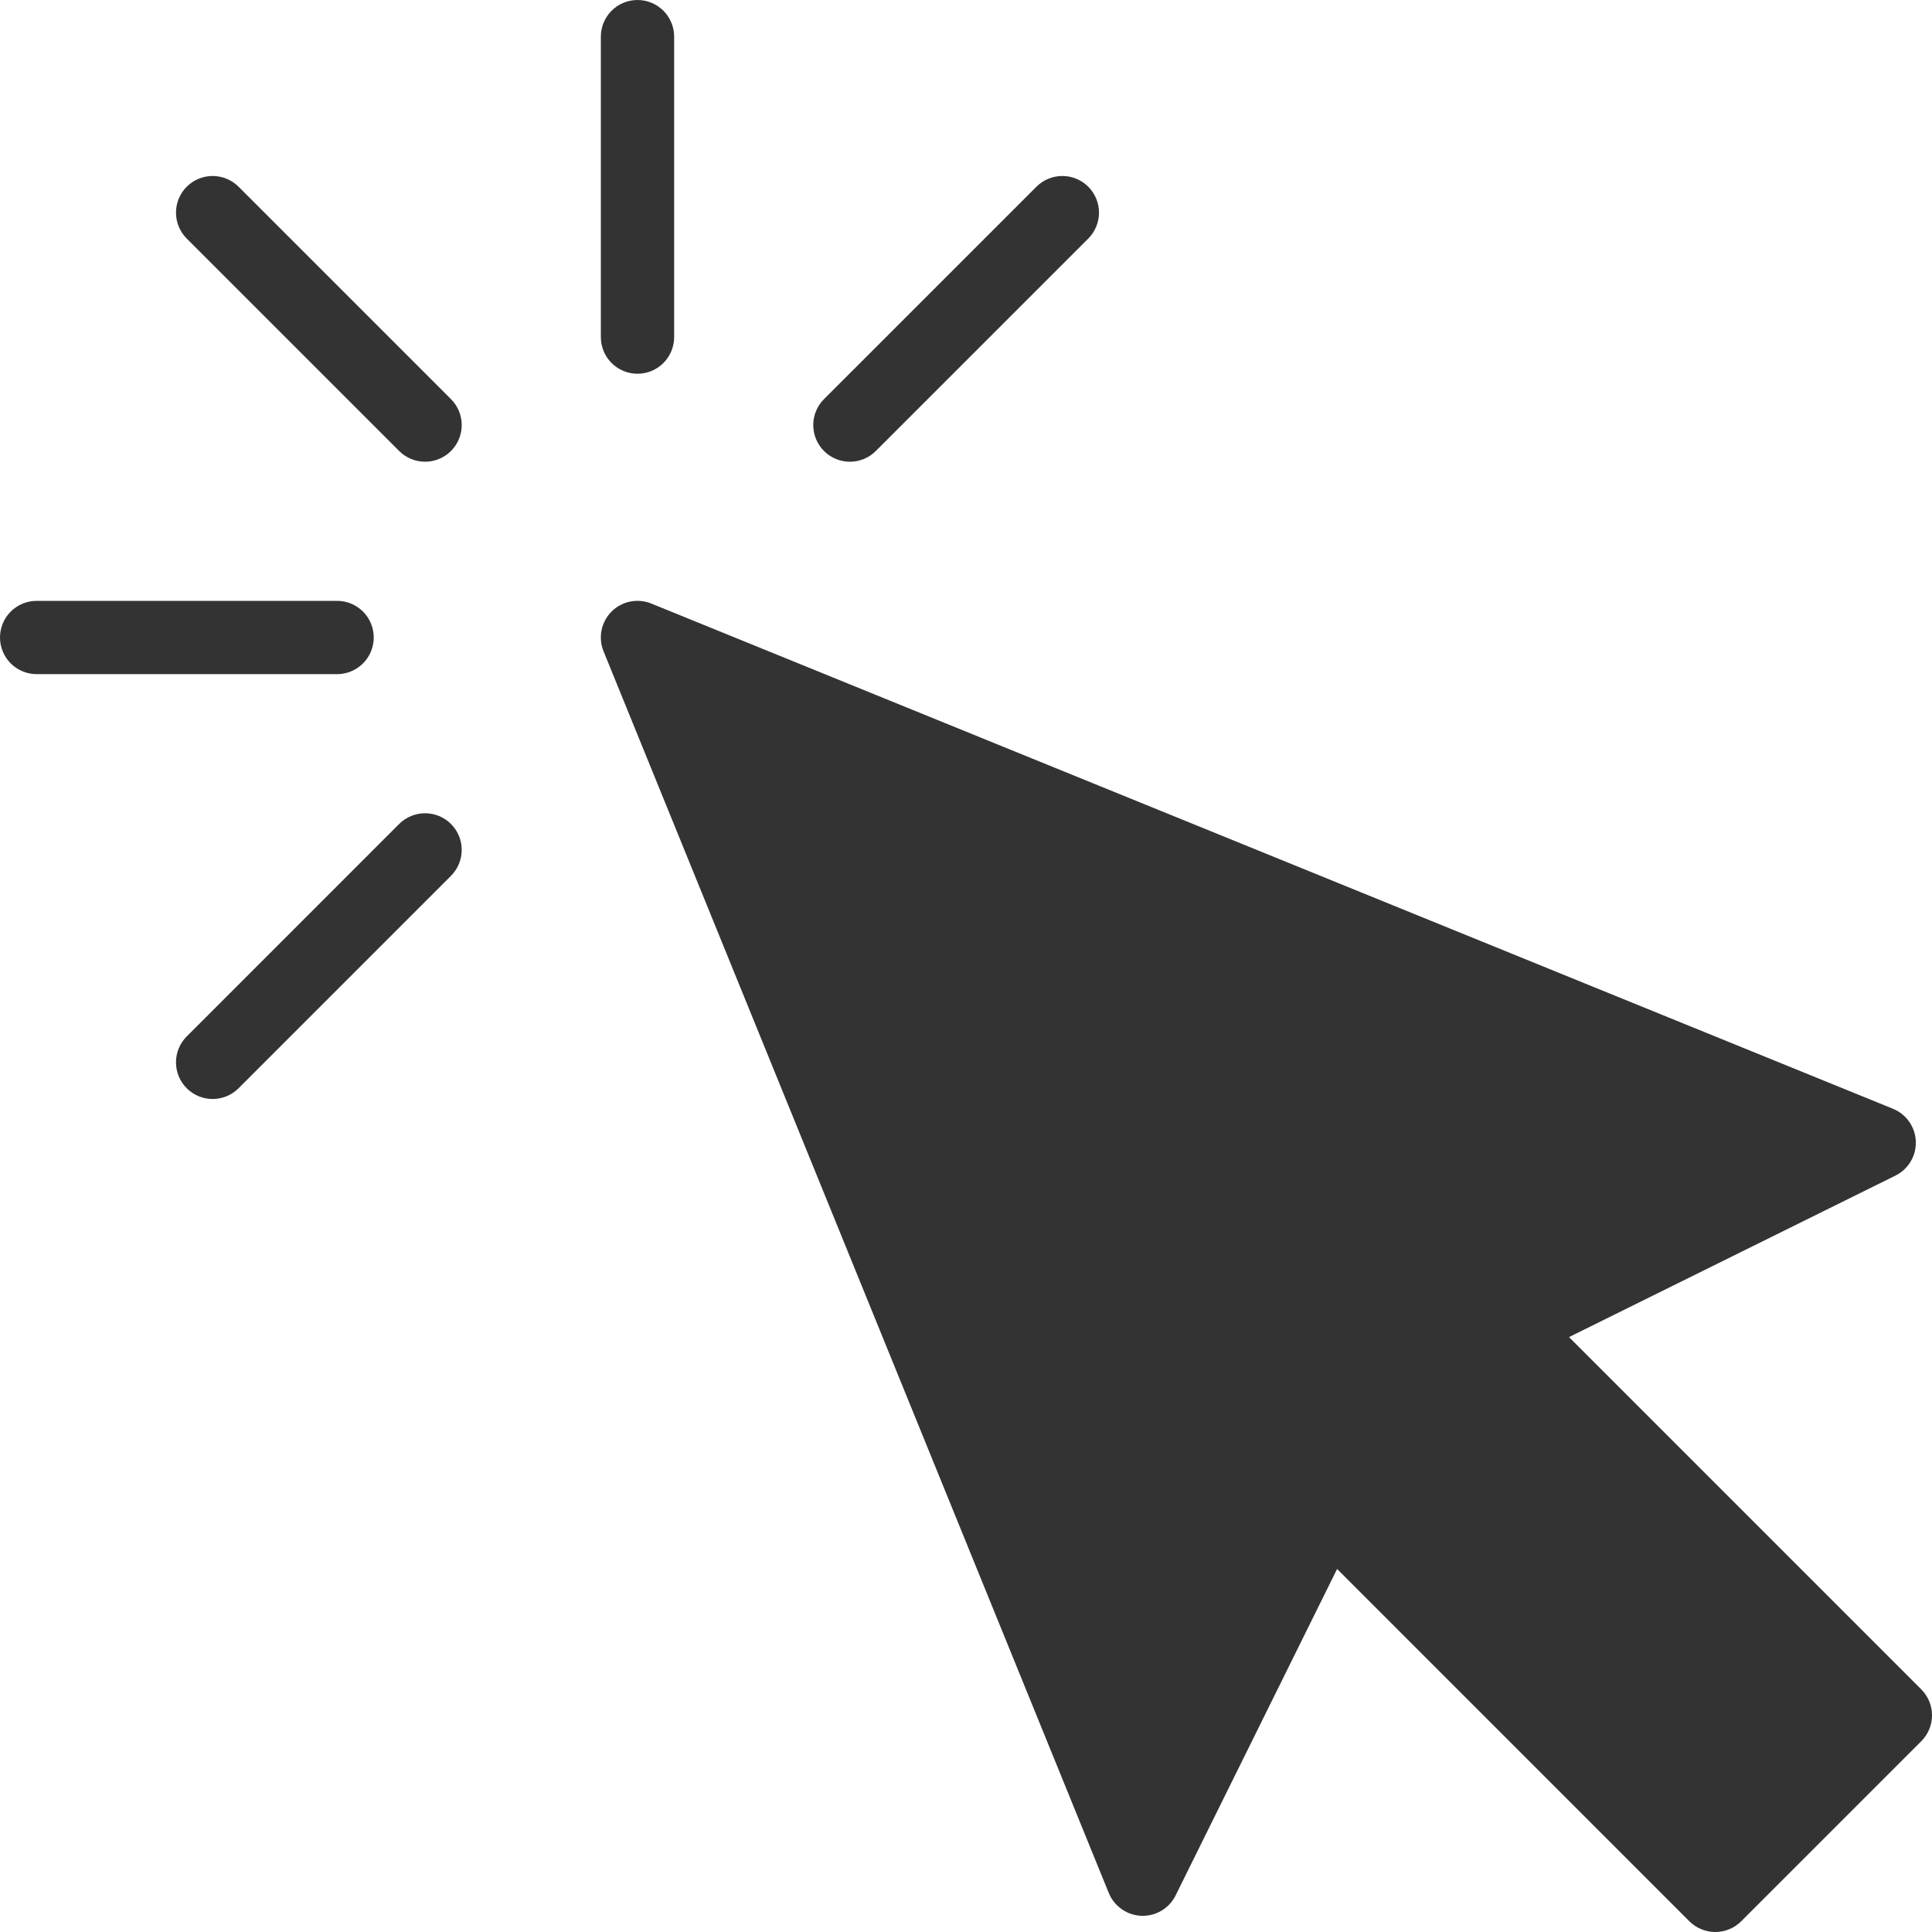
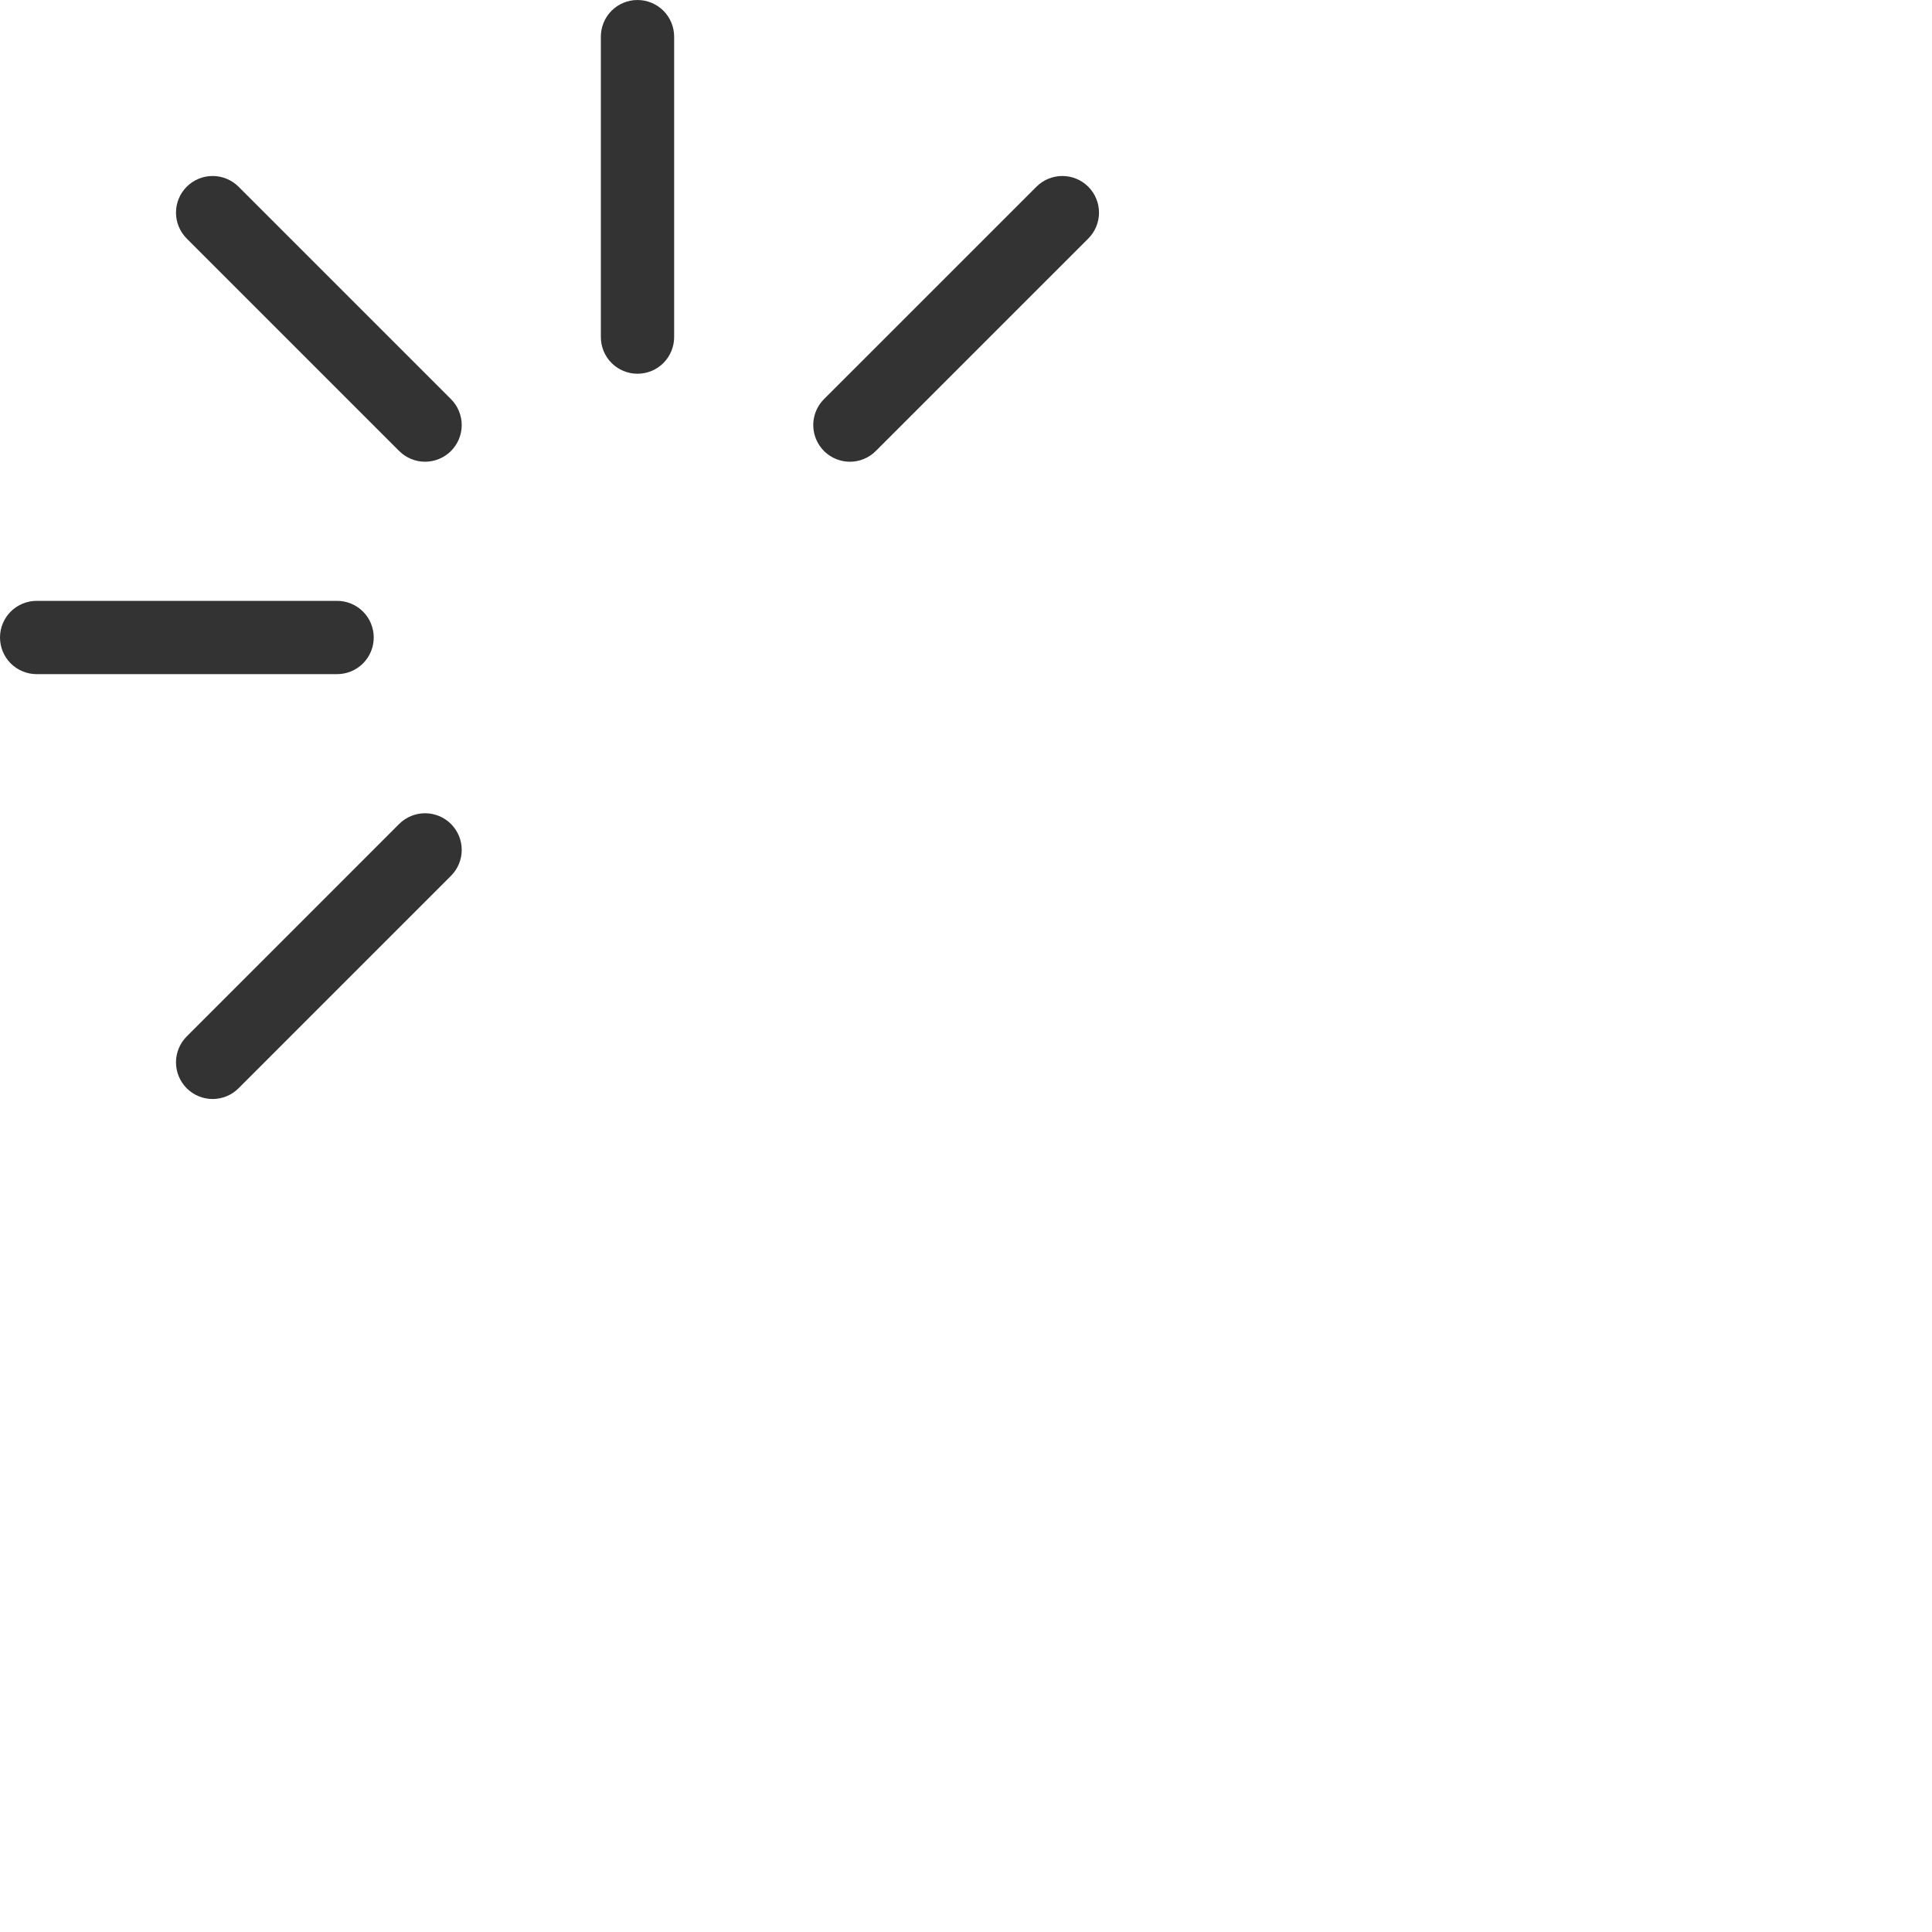
<svg xmlns="http://www.w3.org/2000/svg" width="76" height="76" viewBox="0 0 76 76" fill="none">
  <g clip-path="url(#clip0_12718_5023)">
-     <path d="M75.577 66.455L61.721 52.598L74.562 46.245C74.811 46.122 75.019 45.929 75.161 45.691C75.303 45.452 75.373 45.178 75.363 44.9C75.353 44.623 75.263 44.354 75.104 44.127C74.945 43.899 74.723 43.722 74.466 43.617L25.62 23.742C25.358 23.635 25.069 23.608 24.791 23.664C24.513 23.72 24.258 23.857 24.057 24.057C23.857 24.258 23.72 24.513 23.664 24.791C23.608 25.069 23.635 25.358 23.742 25.62L43.617 74.466C43.722 74.723 43.899 74.944 44.127 75.103C44.354 75.263 44.623 75.353 44.9 75.363C45.178 75.373 45.452 75.303 45.691 75.161C45.929 75.019 46.122 74.811 46.245 74.562L52.598 61.72L66.455 75.578C66.726 75.848 67.093 76 67.475 76C67.857 76 68.224 75.848 68.494 75.578L75.58 68.493C75.85 68.222 76.001 67.856 76 67.474C76 67.091 75.848 66.725 75.577 66.455Z" fill="#333333" />
    <path d="M25.077 14.702C25.46 14.702 25.826 14.55 26.097 14.28C26.367 14.009 26.519 13.643 26.519 13.26V1.442C26.519 1.059 26.367 0.693 26.097 0.422C25.826 0.152 25.46 0 25.077 0C24.695 0 24.328 0.152 24.058 0.422C23.788 0.693 23.636 1.059 23.636 1.442V13.26C23.636 13.643 23.788 14.009 24.058 14.28C24.328 14.55 24.695 14.702 25.077 14.702Z" fill="#333333" />
    <path d="M33.433 18.163C33.623 18.164 33.81 18.127 33.985 18.054C34.16 17.981 34.319 17.875 34.452 17.741L42.81 9.384C43.08 9.114 43.232 8.747 43.232 8.364C43.232 7.982 43.08 7.615 42.81 7.345C42.539 7.075 42.173 6.923 41.79 6.923C41.408 6.923 41.041 7.075 40.771 7.345L32.413 15.702C32.212 15.903 32.075 16.16 32.019 16.44C31.964 16.72 31.992 17.009 32.102 17.273C32.211 17.536 32.395 17.762 32.632 17.92C32.869 18.078 33.148 18.163 33.433 18.163Z" fill="#333333" />
    <path d="M9.384 7.345C9.114 7.075 8.747 6.923 8.364 6.923C7.982 6.923 7.615 7.075 7.345 7.345C7.075 7.615 6.923 7.982 6.923 8.364C6.923 8.747 7.075 9.114 7.345 9.384L15.702 17.741C15.972 18.011 16.339 18.163 16.721 18.163C17.104 18.163 17.47 18.011 17.741 17.741C18.011 17.47 18.163 17.104 18.163 16.721C18.163 16.339 18.011 15.972 17.741 15.702L9.384 7.345Z" fill="#333333" />
    <path d="M14.702 25.077C14.702 24.695 14.55 24.328 14.28 24.058C14.009 23.788 13.643 23.636 13.26 23.636H1.442C1.059 23.636 0.693 23.788 0.422 24.058C0.152 24.328 0 24.695 0 25.077C0 25.46 0.152 25.826 0.422 26.097C0.693 26.367 1.059 26.519 1.442 26.519H13.26C13.643 26.519 14.009 26.367 14.28 26.097C14.55 25.826 14.702 25.46 14.702 25.077Z" fill="#333333" />
    <path d="M15.702 32.413L7.345 40.771C7.075 41.041 6.923 41.408 6.923 41.79C6.923 42.173 7.075 42.539 7.345 42.81C7.615 43.08 7.982 43.232 8.364 43.232C8.747 43.232 9.114 43.08 9.384 42.81L17.741 34.452C18.011 34.182 18.163 33.815 18.163 33.433C18.163 33.05 18.011 32.684 17.741 32.413C17.47 32.143 17.104 31.991 16.721 31.991C16.339 31.991 15.972 32.143 15.702 32.413Z" fill="#333333" />
  </g>
  <defs>
    <clipPath id="clip0_12718_5023">
      <rect width="76" height="76" fill="white" />
    </clipPath>
  </defs>
</svg>